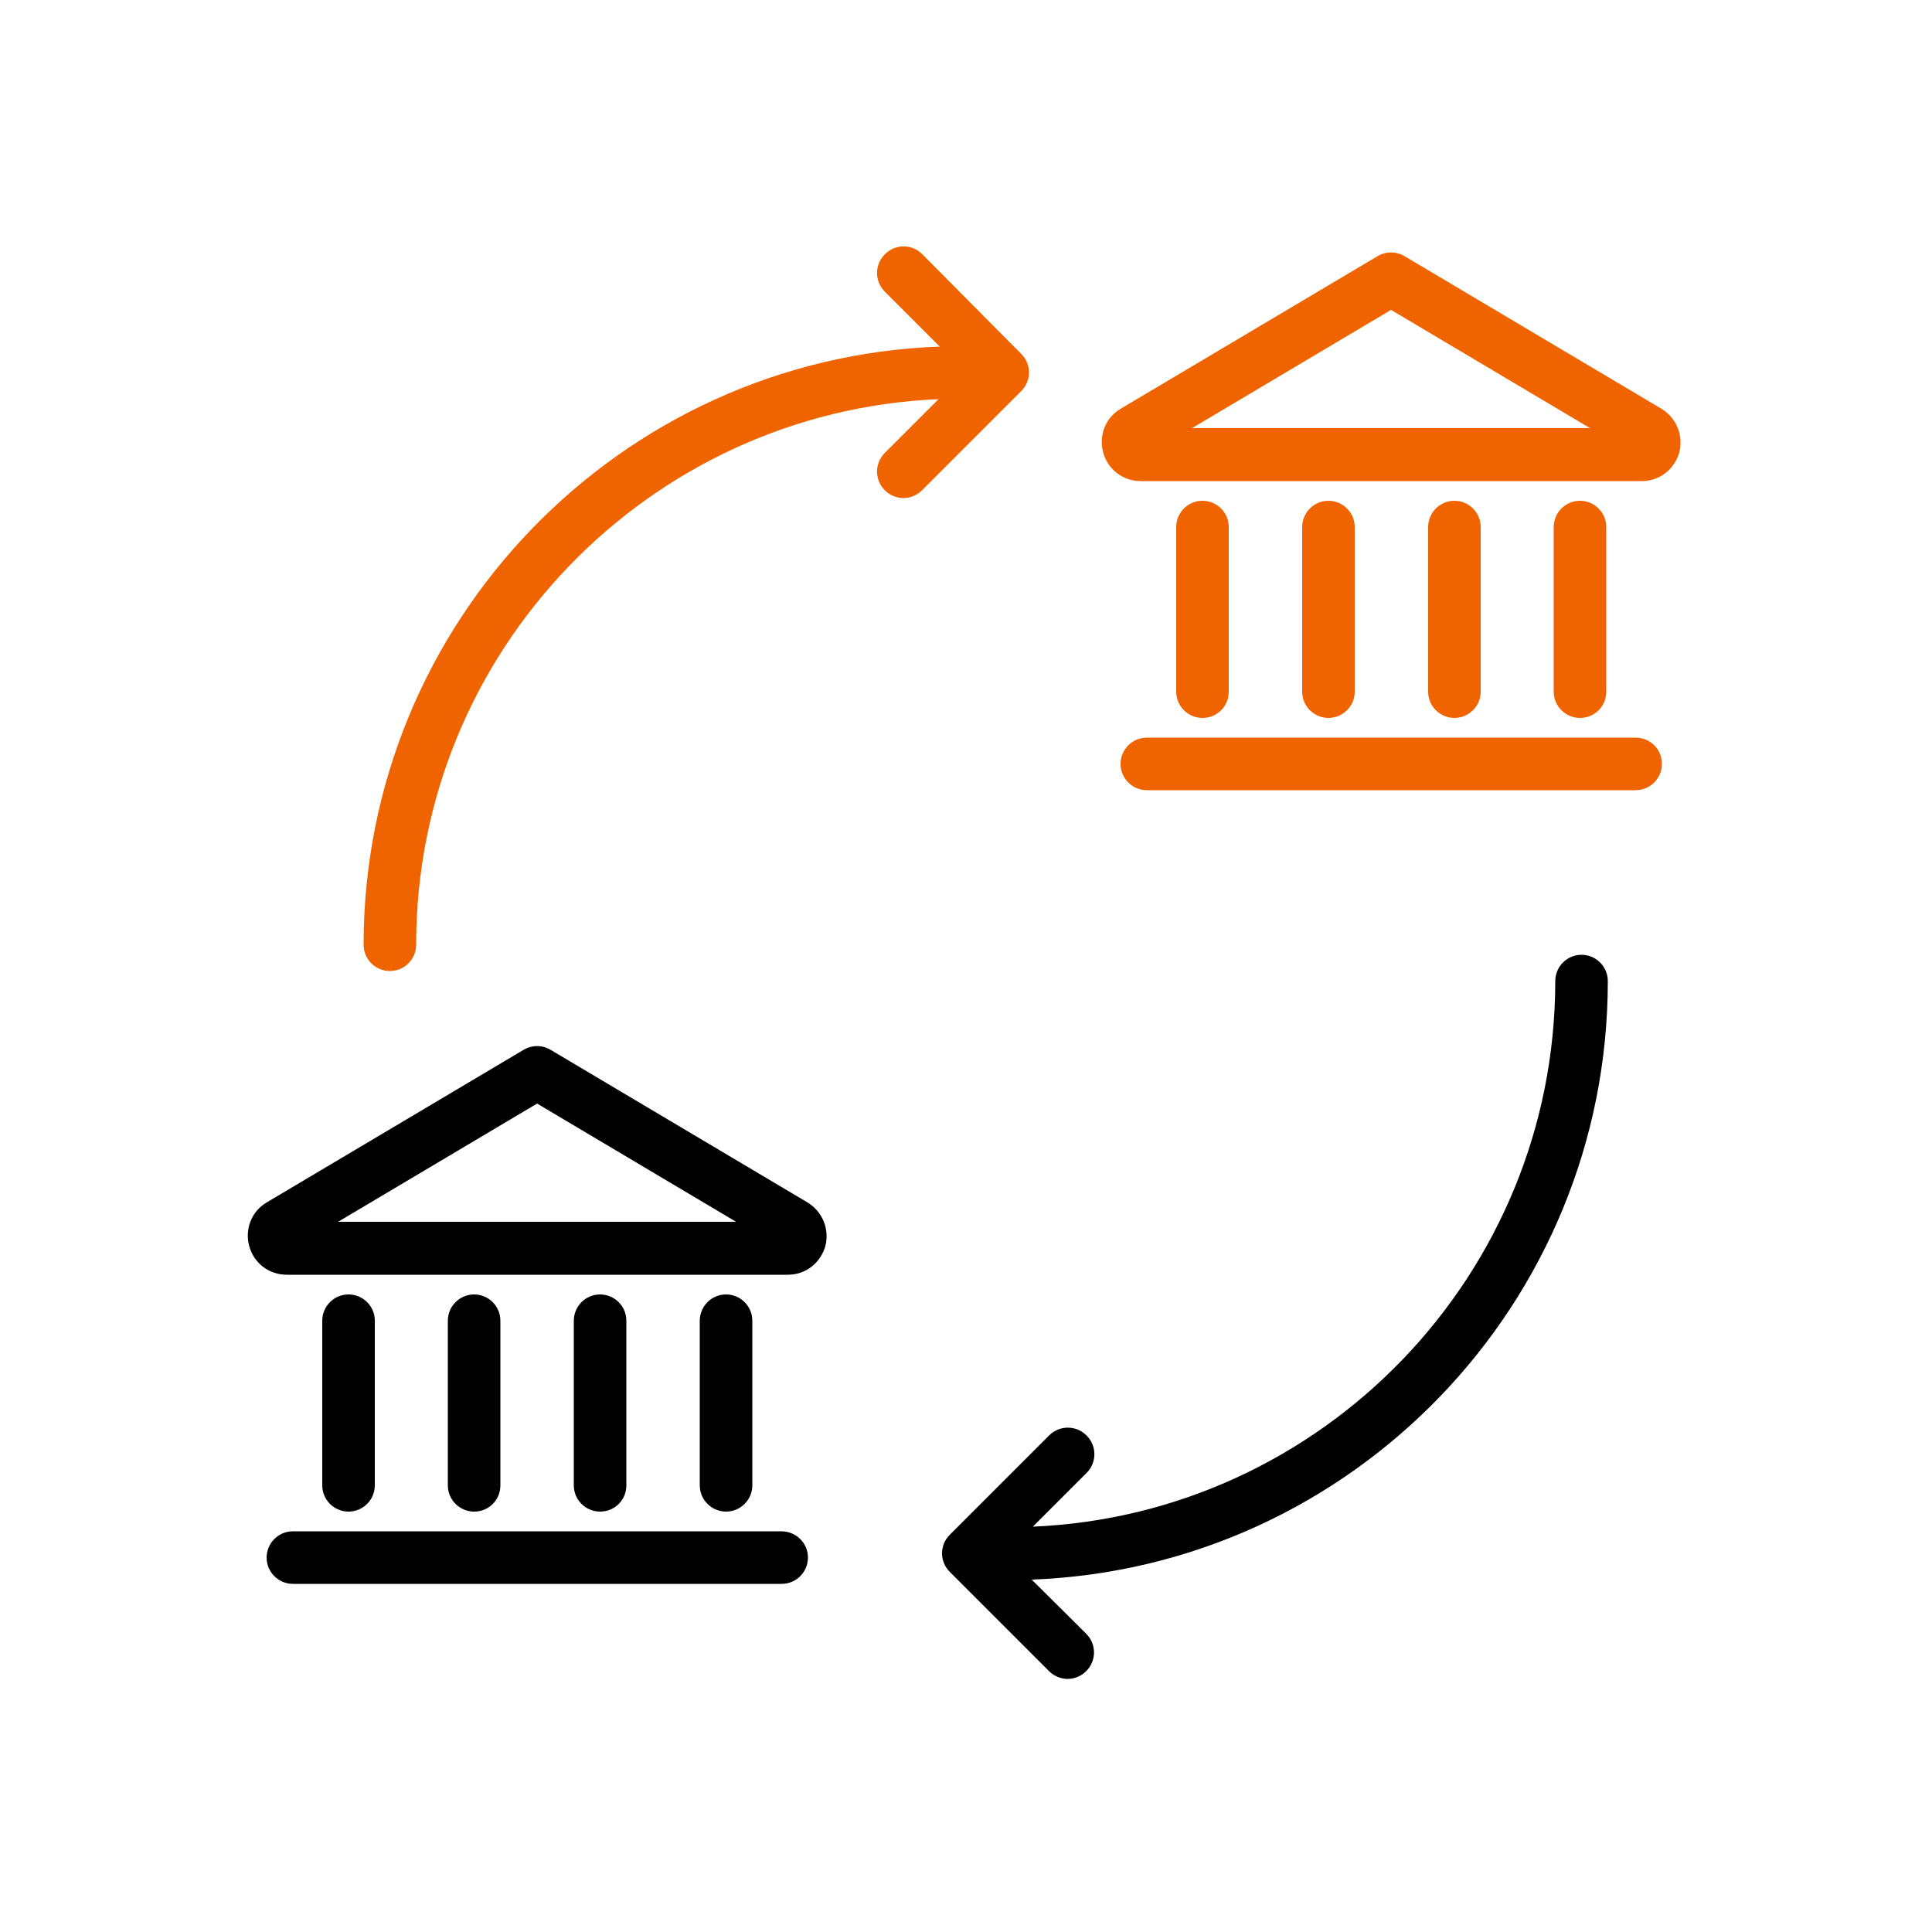
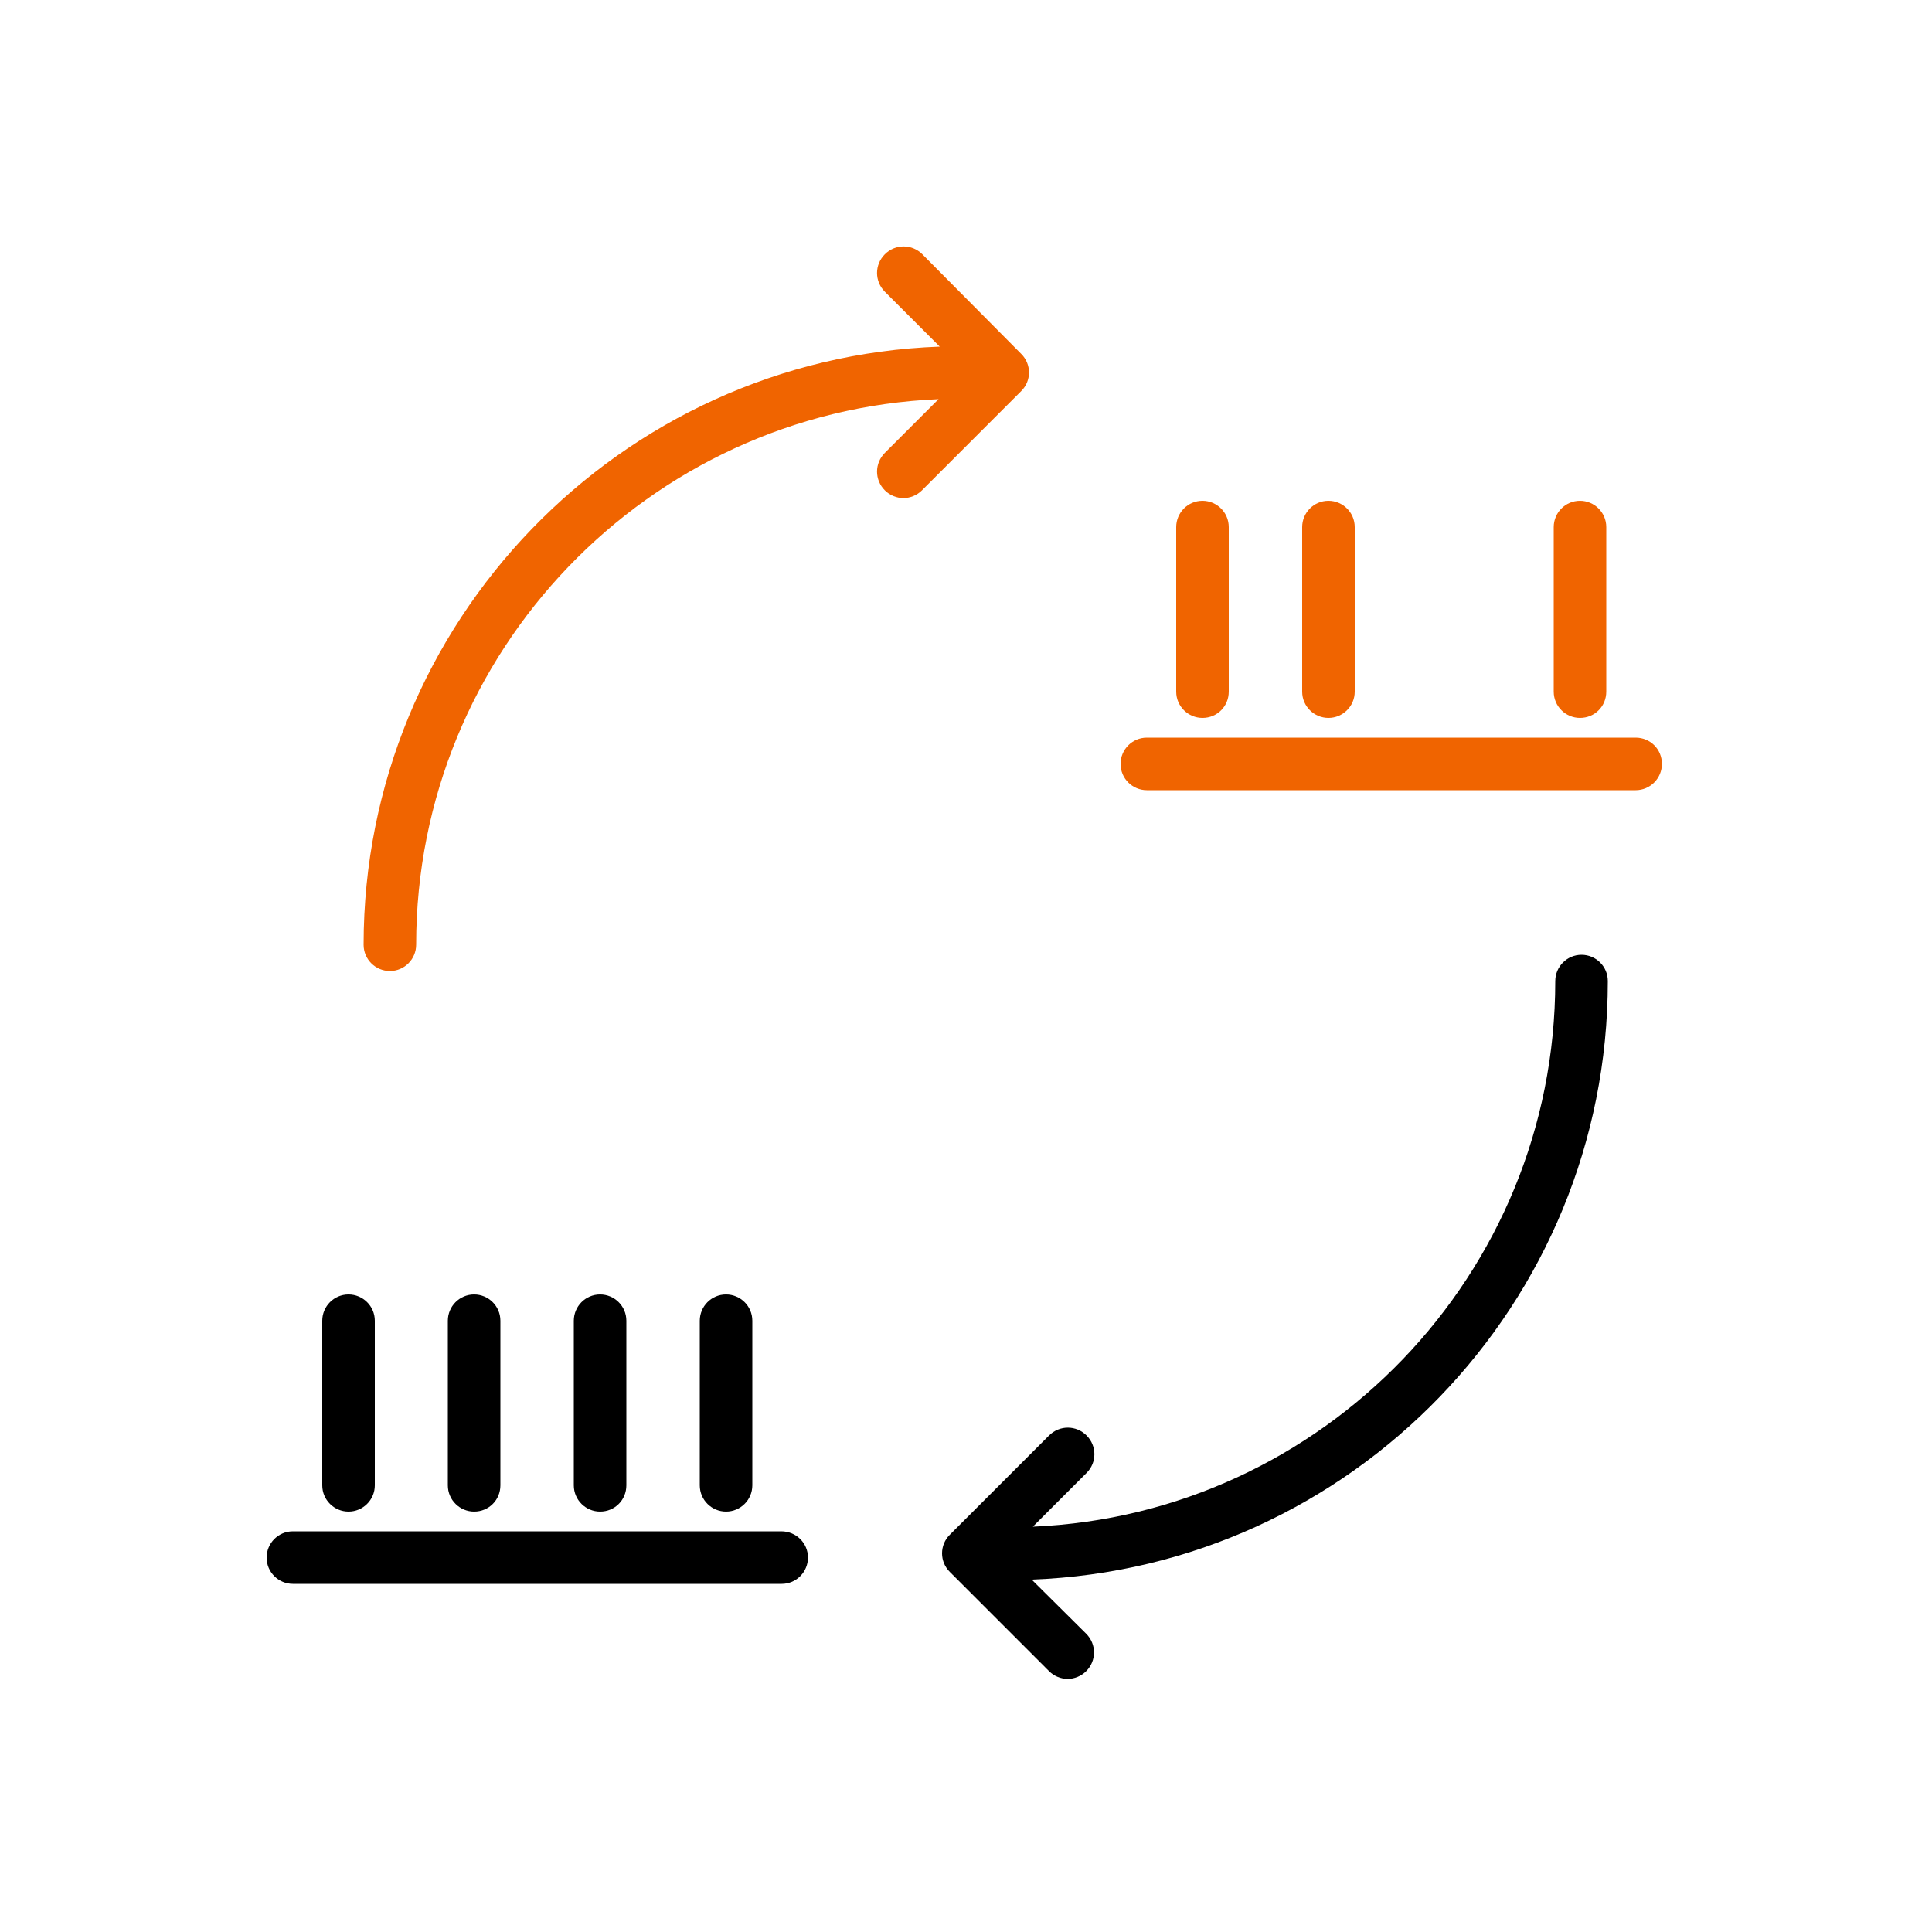
<svg xmlns="http://www.w3.org/2000/svg" version="1.1" id="Ebene_1" x="0px" y="0px" viewBox="0 0 500 500" style="enable-background:new 0 0 500 500;" xml:space="preserve">
  <style type="text/css">
	.st0{fill:#F06400;}
</style>
  <g>
    <path class="st0" d="M423.3,190.9H296.8c-3.8,0-6.8,3.1-6.8,6.8c0,3.8,3.1,6.8,6.8,6.8h126.5c3.8,0,6.8-3.1,6.8-6.8   C430.1,193.9,427.1,190.9,423.3,190.9z" />
    <path class="st0" d="M318,179v-42.6c0-3.8-3.1-6.8-6.8-6.8c-3.8,0-6.8,3.1-6.8,6.8V179c0,3.8,3.1,6.8,6.8,6.8   C315,185.8,318,182.8,318,179z" />
-     <path class="st0" d="M430,105.8l-66.5-39.5c-2.2-1.3-4.8-1.3-7,0l-66.5,39.5c-3.9,2.3-5.7,6.9-4.5,11.3c1.2,4.4,5.1,7.4,9.7,7.4   h129.7c4.6,0,8.4-3,9.7-7.4C435.7,112.7,433.9,108.2,430,105.8z M308.5,110.8l51.5-30.6l51.5,30.6H308.5z" />
    <path class="st0" d="M350.6,179v-42.6c0-3.8-3.1-6.8-6.8-6.8c-3.8,0-6.8,3.1-6.8,6.8V179c0,3.8,3.1,6.8,6.8,6.8   C347.5,185.8,350.6,182.8,350.6,179z" />
-     <path class="st0" d="M383.2,179v-42.6c0-3.8-3.1-6.8-6.8-6.8c-3.8,0-6.8,3.1-6.8,6.8V179c0,3.8,3.1,6.8,6.8,6.8   C380.1,185.8,383.2,182.8,383.2,179z" />
    <path class="st0" d="M415.7,179v-42.6c0-3.8-3.1-6.8-6.8-6.8c-3.8,0-6.8,3.1-6.8,6.8V179c0,3.8,3.1,6.8,6.8,6.8   C412.7,185.8,415.7,182.8,415.7,179z" />
    <path class="st0" d="M238.7,65.8c-2.7-2.7-7-2.7-9.7,0c-2.7,2.7-2.7,7,0,9.7l14.2,14.2C160.4,92.7,94.1,161,94.1,244.5   c0,3.8,3.1,6.8,6.8,6.8c3.8,0,6.8-3.1,6.8-6.8c0-75.9,60.1-138,135.2-141.2L229,117.2c-2.7,2.7-2.7,7,0,9.7c1.3,1.3,3.1,2,4.8,2   c1.7,0,3.5-0.7,4.8-2l25.7-25.7c1.3-1.3,2-3,2-4.8c0-1.8-0.7-3.5-2-4.8L238.7,65.8z" />
  </g>
  <g>
-     <path d="M209,311.2l-66.5-39.5c-2.2-1.3-4.8-1.3-7,0l-66.5,39.5c-3.9,2.3-5.7,6.9-4.5,11.3c1.2,4.4,5.1,7.4,9.7,7.4h129.7   c4.6,0,8.4-3,9.7-7.4C214.7,318.1,212.9,313.6,209,311.2z M87.5,316.2l51.5-30.6l51.5,30.6H87.5z" />
    <path d="M202.2,396.3H75.8c-3.8,0-6.8,3.1-6.8,6.8c0,3.8,3.1,6.8,6.8,6.8h126.5c3.8,0,6.8-3.1,6.8-6.8   C209.1,399.3,206,396.3,202.2,396.3z" />
    <path d="M97,384.4v-42.6c0-3.8-3.1-6.8-6.8-6.8c-3.8,0-6.8,3.1-6.8,6.8v42.6c0,3.8,3.1,6.8,6.8,6.8C93.9,391.2,97,388.2,97,384.4z" />
    <path d="M129.5,384.4v-42.6c0-3.8-3.1-6.8-6.8-6.8c-3.8,0-6.8,3.1-6.8,6.8v42.6c0,3.8,3.1,6.8,6.8,6.8   C126.5,391.2,129.5,388.2,129.5,384.4z" />
    <path d="M162.1,384.4v-42.6c0-3.8-3.1-6.8-6.8-6.8c-3.8,0-6.8,3.1-6.8,6.8v42.6c0,3.8,3.1,6.8,6.8,6.8   C159.1,391.2,162.1,388.2,162.1,384.4z" />
    <path d="M194.7,384.4v-42.6c0-3.8-3.1-6.8-6.8-6.8c-3.8,0-6.8,3.1-6.8,6.8v42.6c0,3.8,3.1,6.8,6.8,6.8   C191.6,391.2,194.7,388.2,194.7,384.4z" />
    <path d="M416.1,253.9c0-3.8-3.1-6.8-6.8-6.8c-3.8,0-6.8,3.1-6.8,6.8c0,75.9-60.1,138-135.2,141.2l13.9-13.9c2.7-2.7,2.7-7,0-9.7   c-2.7-2.7-7-2.7-9.7,0l-25.7,25.7c-1.3,1.3-2,3-2,4.8c0,1.8,0.7,3.5,2,4.8l25.7,25.7c1.3,1.3,3.1,2,4.8,2s3.5-0.7,4.8-2   c2.7-2.7,2.7-7,0-9.7L267,408.8C349.8,405.7,416.1,337.4,416.1,253.9z" />
  </g>
</svg>